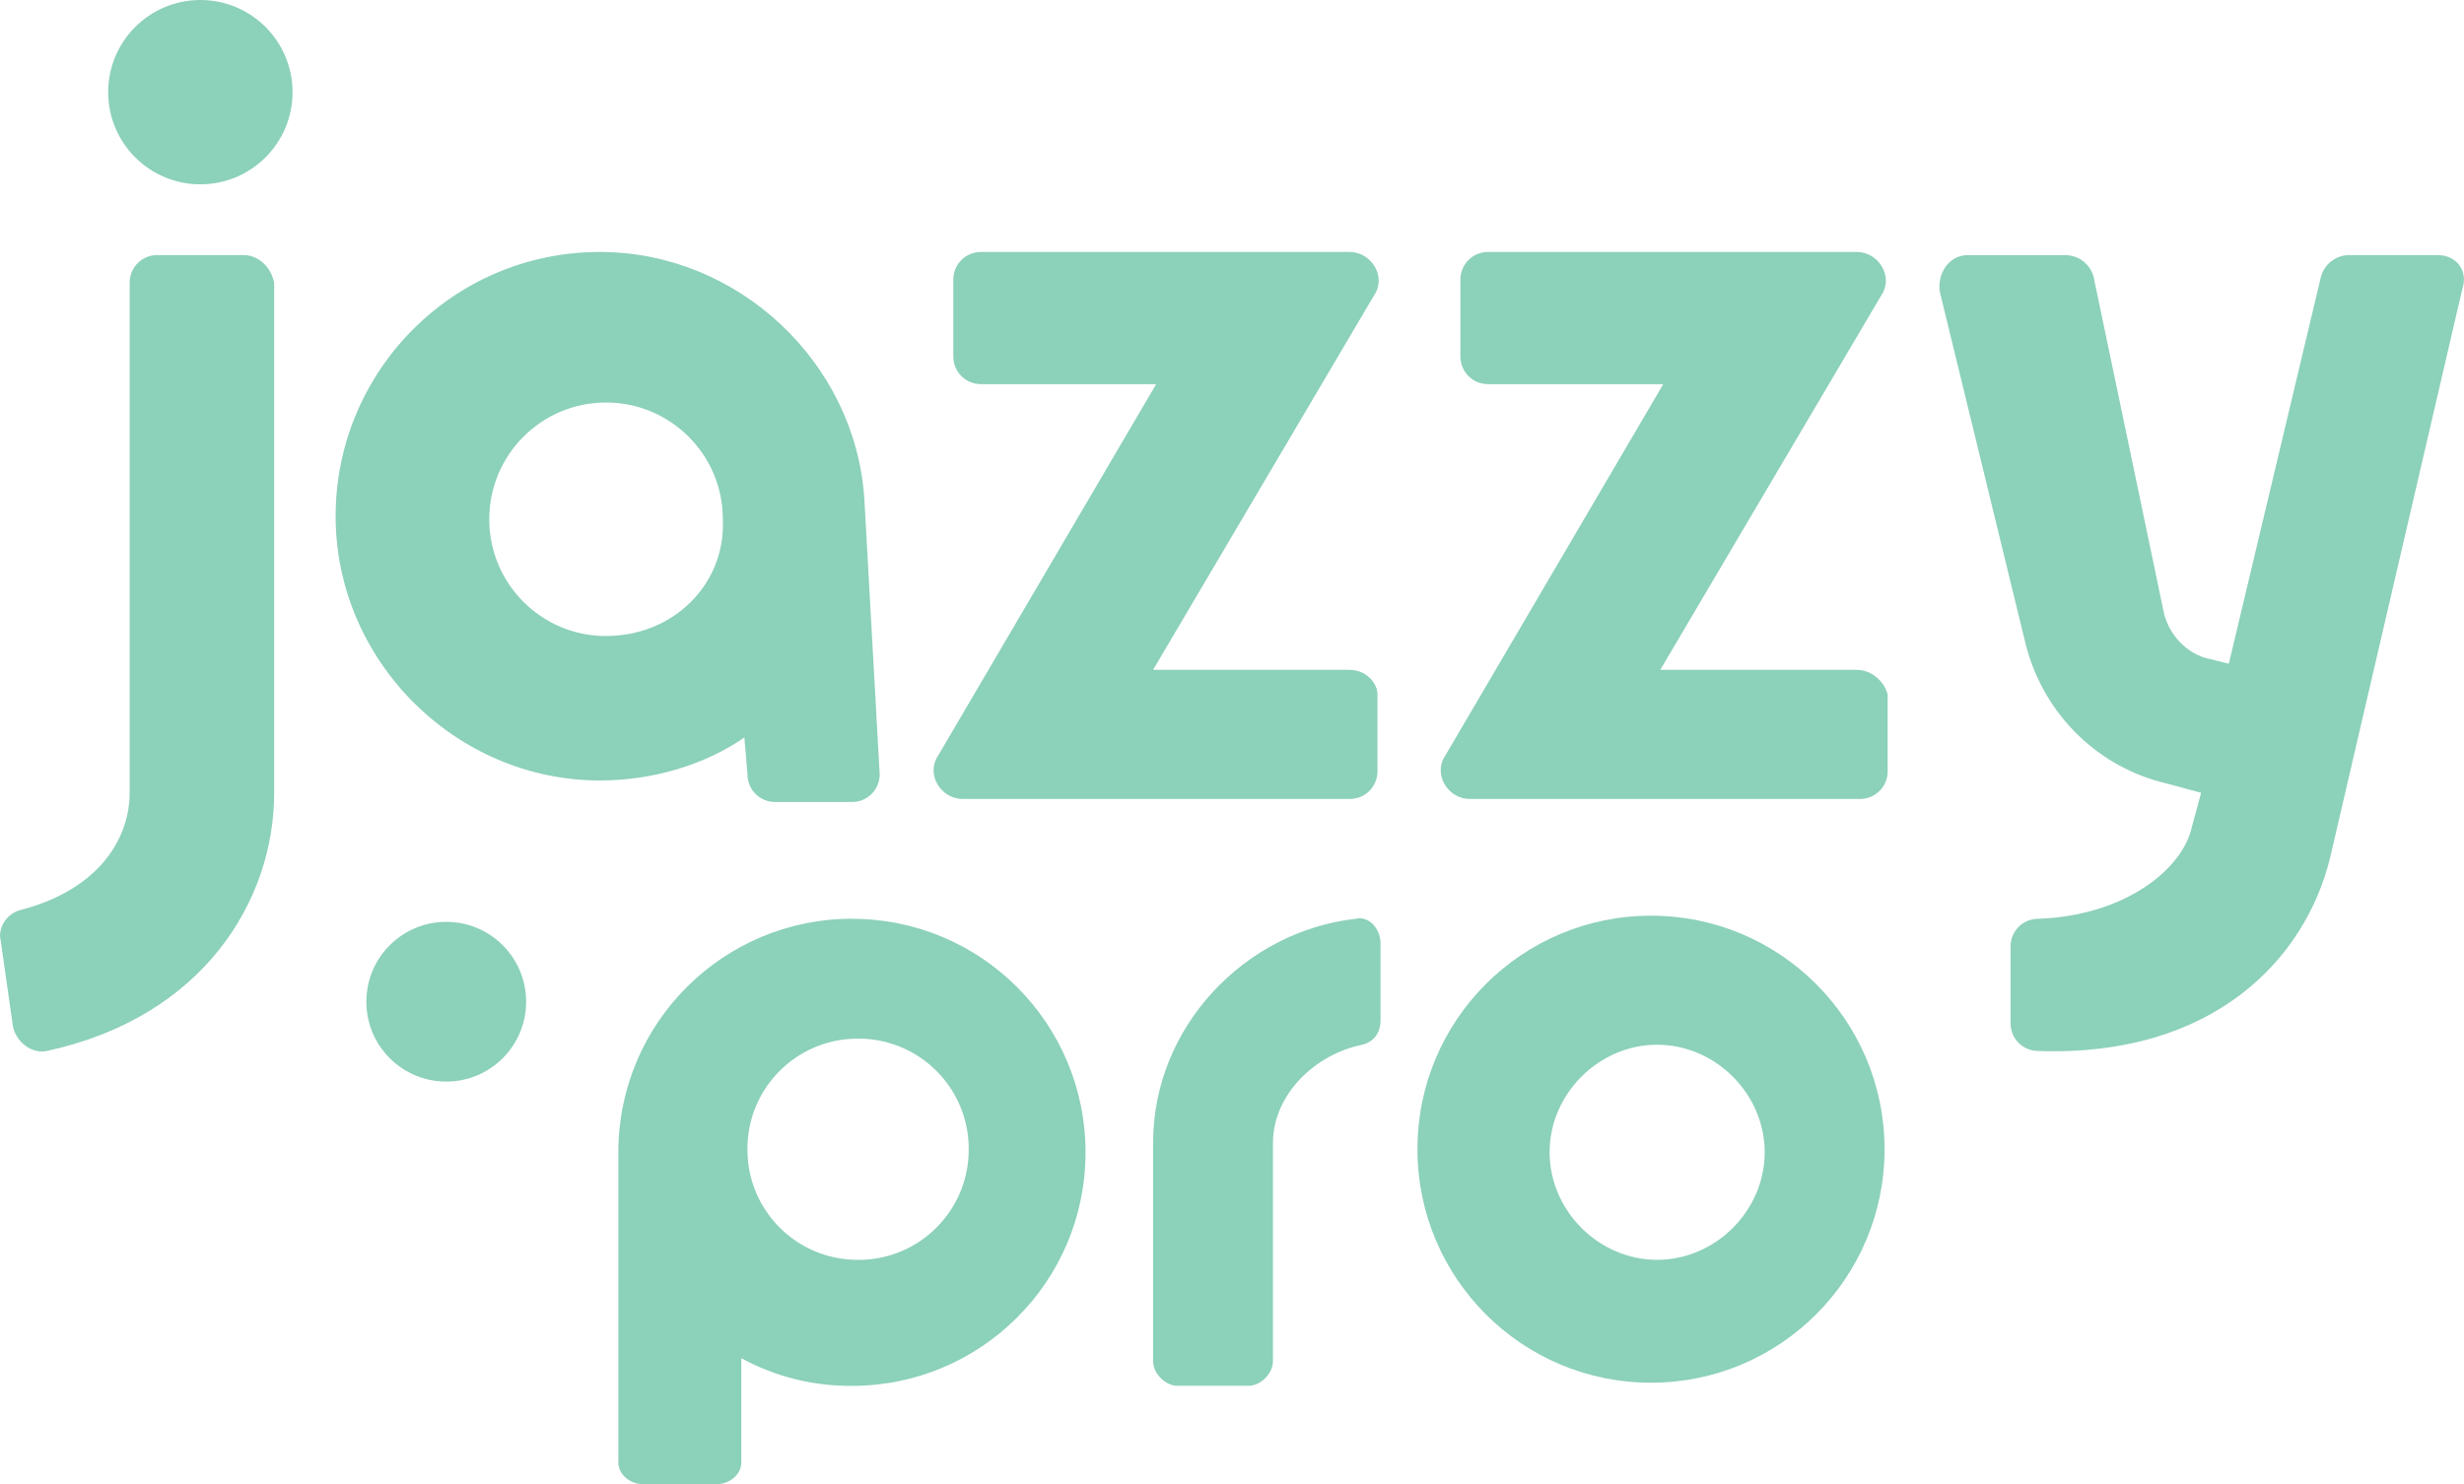
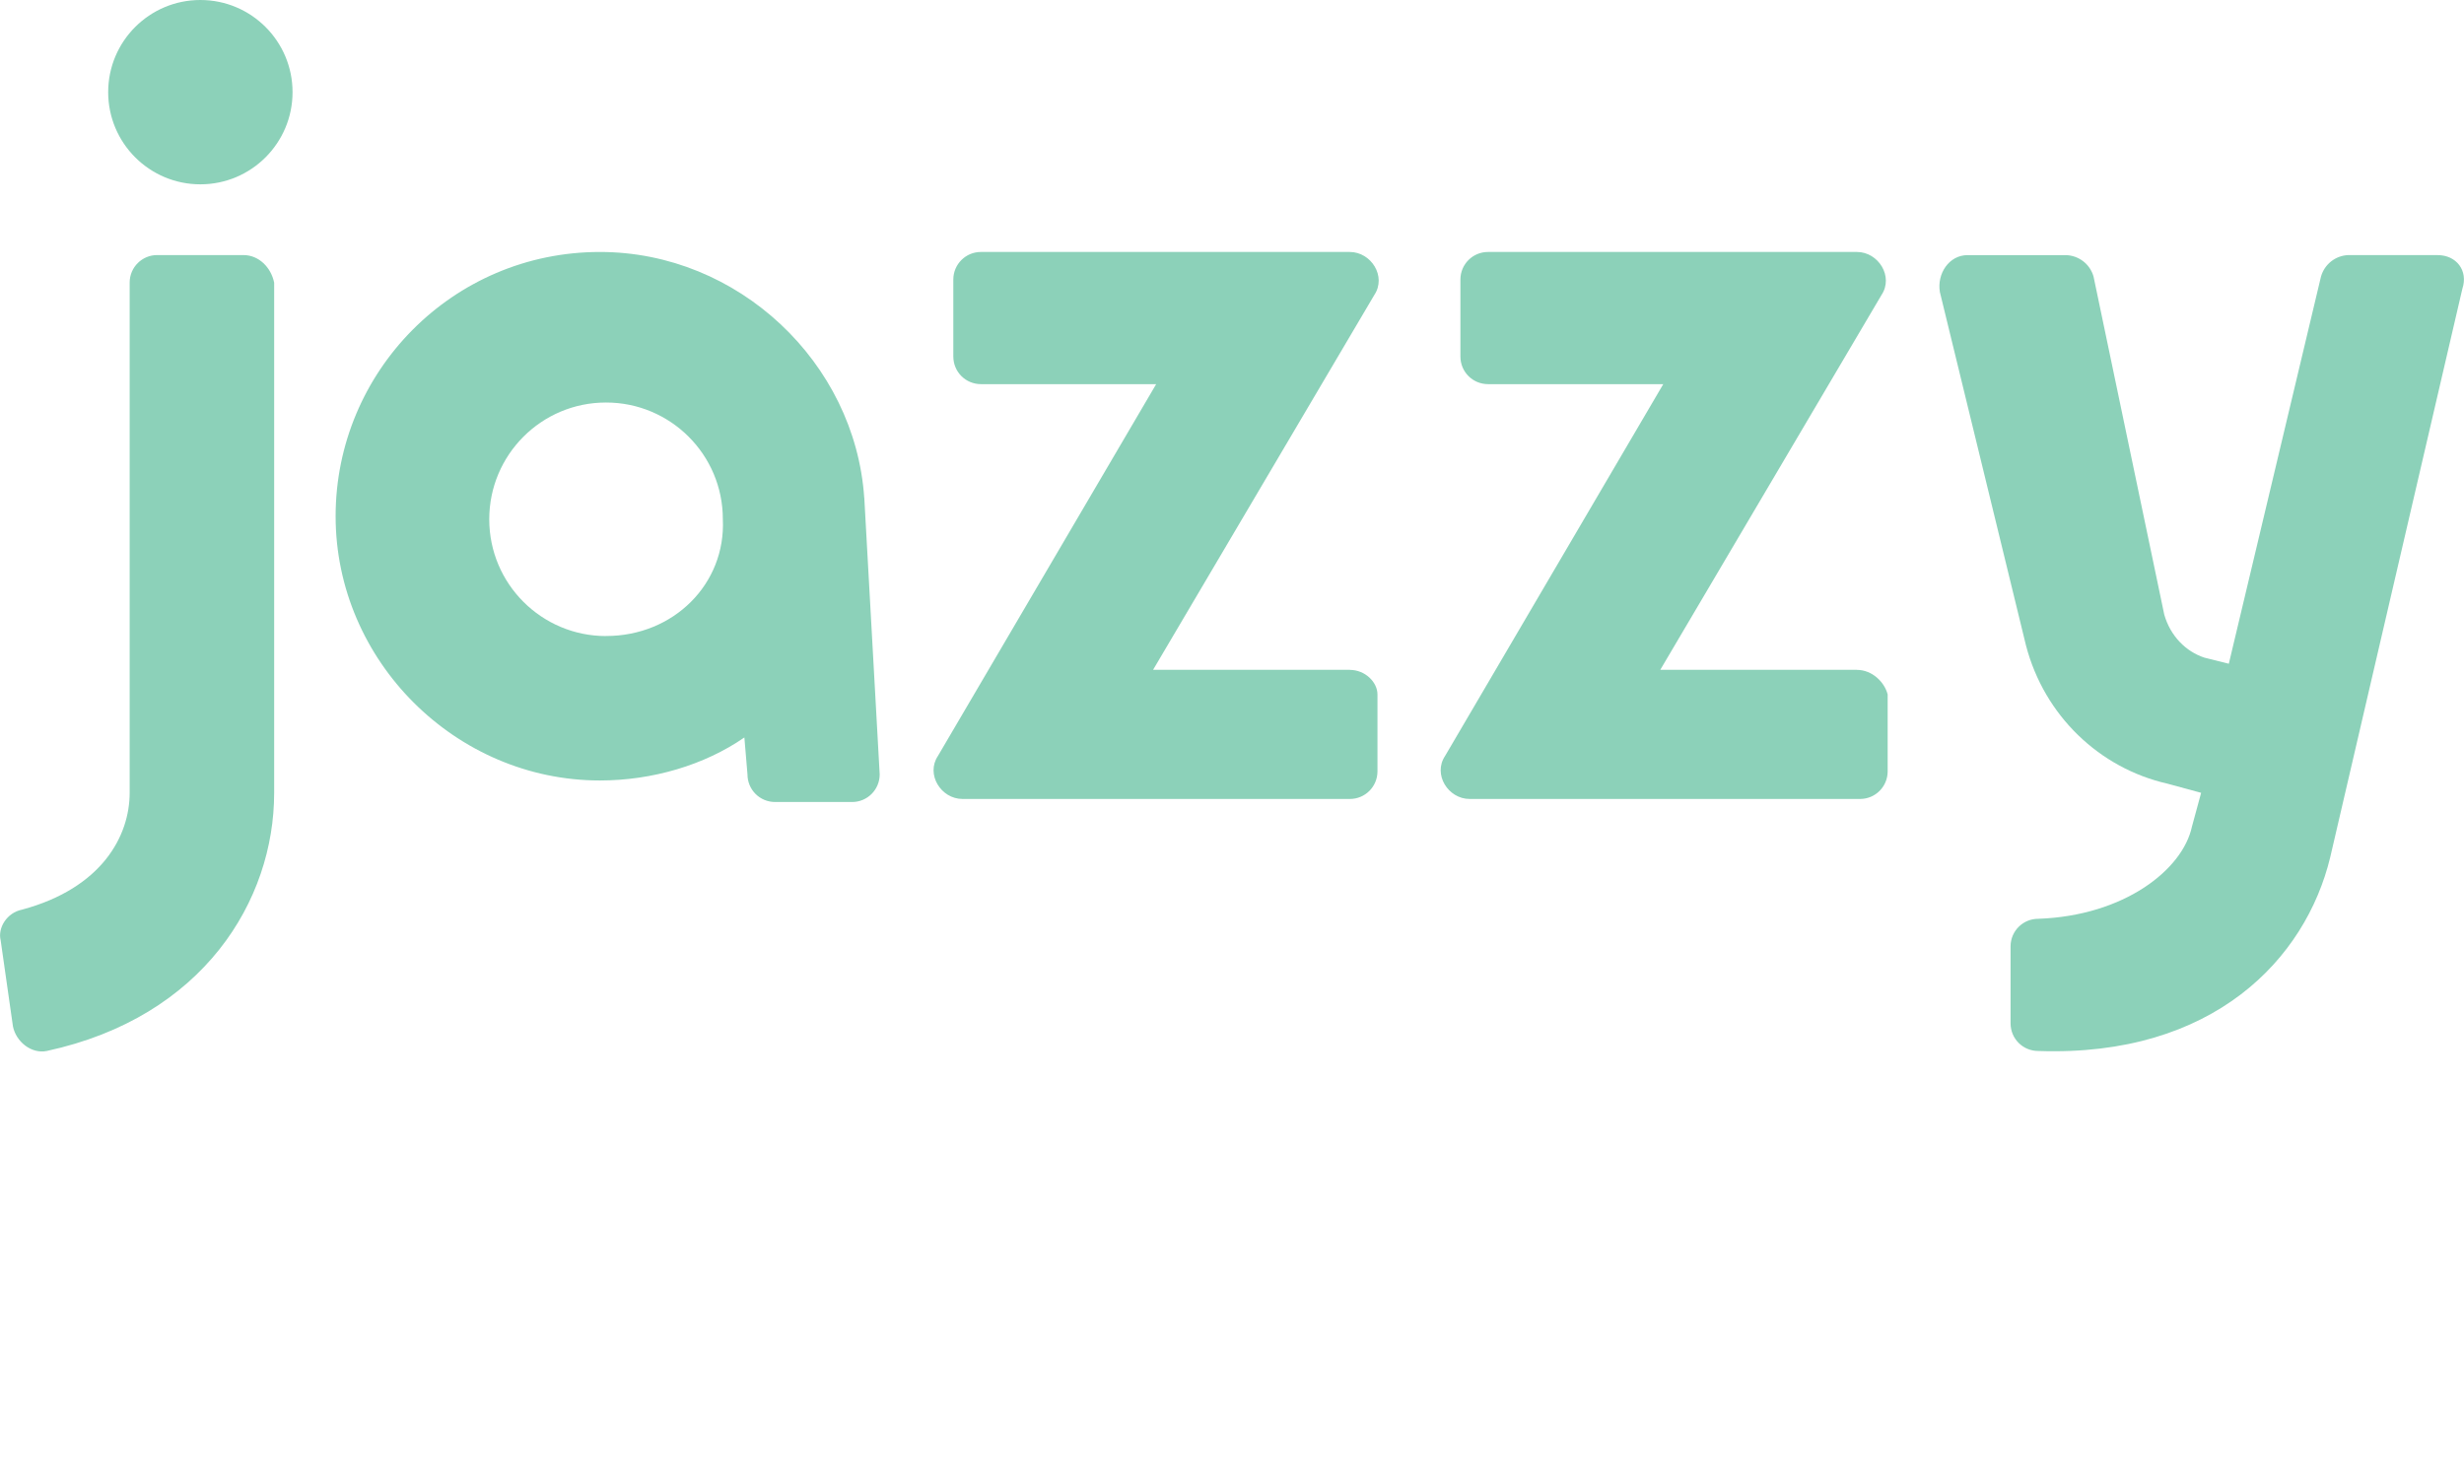
<svg xmlns="http://www.w3.org/2000/svg" id="Layer_2" data-name="Layer 2" viewBox="0 0 445.05 268.13">
  <defs>
    <style>
      .cls-1, .cls-2 {
        fill: #8cd1b9;
      }

      .cls-2 {
        fill-rule: evenodd;
      }
    </style>
  </defs>
  <g id="Layer_1-2" data-name="Layer 1">
-     <circle class="cls-1" cx="80.6" cy="180.97" r="14.43" />
-     <path class="cls-2" d="M153.88,165.98c-23.29,0-42.18,18.86-42.19,42.15,0,.01,0,.03,0,.04v56.07c0,2.22,2.22,3.89,4.44,3.89h13.32c2.22,0,4.44-1.67,4.44-3.89v-18.87c6.13,3.34,13.01,5.06,19.99,5,23.29,0,42.18-18.86,42.19-42.15v-.04c0-23.29-18.86-42.18-42.15-42.19h-.03ZM154.98,227.6c-10.99.05-19.93-8.82-19.98-19.81,0-.06,0-.12,0-.17-.05-10.99,8.82-19.93,19.81-19.98.06,0,.11,0,.17,0,10.99-.05,19.94,8.82,19.99,19.81,0,.06,0,.12,0,.17.05,10.99-8.82,19.94-19.81,19.99-.06,0-.12,0-.18,0ZM244.91,165.98c-19.98,2.23-36.64,19.44-36.64,40.52v39.42c0,2.22,2.22,4.44,4.44,4.44h12.77c2.22,0,4.44-2.22,4.44-4.44v-39.41c0-8.88,7.77-16.1,16.1-17.76,2.22-.56,3.33-2.23,3.33-4.44v-13.88c0-2.78-2.22-5-4.44-4.44h0Z" />
    <path class="cls-2" d="M43.96,46.08h-15.54c-2.75-.02-4.99,2.2-5,4.95,0,.02,0,.03,0,.05v92.15c0,7.77-4.99,17.21-19.42,21.1-2.78.55-4.44,3.33-3.88,5.55l2.22,15.55c.56,2.77,3.33,5,6.1,4.44,28.31-6.11,41.08-27.2,41.08-46.63V51.07c-.56-2.77-2.78-4.99-5.55-4.99ZM440.32,46.08h-16.1c-2.34.06-4.36,1.63-5,3.88l-16.65,69.95-4.44-1.11c-3.33-1.11-6.11-3.89-7.22-7.77l-12.77-61.06c-.63-2.25-2.66-3.82-5-3.88h-17.76c-3.33,0-5.55,3.33-5,6.66l15.55,63.84c3.33,12.76,13.32,22.2,25.53,24.98l6.11,1.66-1.66,6.11c-1.67,7.77-12.21,16.1-27.76,16.65-2.75-.01-4.98,2.2-5,4.95,0,.02,0,.03,0,.05v13.88c0,2.78,2.22,5,5,5,31.64,1.11,48.29-16.65,52.73-34.97l23.87-102.71c1.11-3.33-1.11-6.1-4.44-6.1Z" />
    <circle class="cls-1" cx="36.19" cy="16.65" r="16.65" />
    <path class="cls-2" d="M243.8,121.01h-35.53l39.96-67.72c2.23-3.33-.55-7.77-4.44-7.77h-66.6c-2.75-.01-4.98,2.2-5,4.95,0,.02,0,.03,0,.05v13.88c0,2.78,2.22,5,5,5h31.64l-39.42,67.17c-2.22,3.33.56,7.77,4.44,7.77h69.95c2.75.01,4.98-2.2,5-4.95,0-.02,0-.03,0-.05v-13.88c0-2.22-2.22-4.44-5-4.44h0ZM335.4,121.01h-35.52l39.96-67.72c2.22-3.33-.56-7.77-4.44-7.77h-66.62c-2.75-.01-4.98,2.2-5,4.95,0,.02,0,.03,0,.05v13.88c0,2.78,2.22,5,5,5h31.64l-39.41,67.17c-2.23,3.33.55,7.77,4.44,7.77h70.5c2.75.01,4.98-2.2,5-4.95,0-.02,0-.03,0-.05v-13.88c-.56-2.22-2.78-4.44-5.55-4.44h0ZM156.1,89.93c-1.66-24.43-22.76-44.41-47.74-44.41-26.64,0-47.74,21.65-47.74,47.74s21.65,47.74,47.74,47.74c9.44,0,18.87-2.77,26.09-7.77l.56,6.66c0,2.78,2.22,5,5,5h13.88c2.75.01,4.98-2.2,5-4.95,0-.02,0-.03,0-.05l-2.78-49.96ZM109.47,114.91c-11.64,0-21.09-9.42-21.1-21.07,0,0,0-.02,0-.03,0-11.64,9.43-21.09,21.07-21.09,0,0,.02,0,.03,0,11.64,0,21.09,9.43,21.09,21.07v.02c.55,11.66-8.88,21.09-21.09,21.09Z" />
-     <path class="cls-2" d="M298.21,165.43c-23.29,0-42.18,18.86-42.19,42.15v.03c0,23.29,18.86,42.18,42.15,42.19h.03c23.29,0,42.18-18.86,42.19-42.15v-.03c0-23.29-18.86-42.18-42.15-42.19h-.03ZM299.31,227.6c-10.54,0-19.42-8.88-19.42-19.43s8.88-19.43,19.42-19.43,19.43,8.88,19.43,19.43-8.88,19.43-19.43,19.43Z" />
  </g>
</svg>